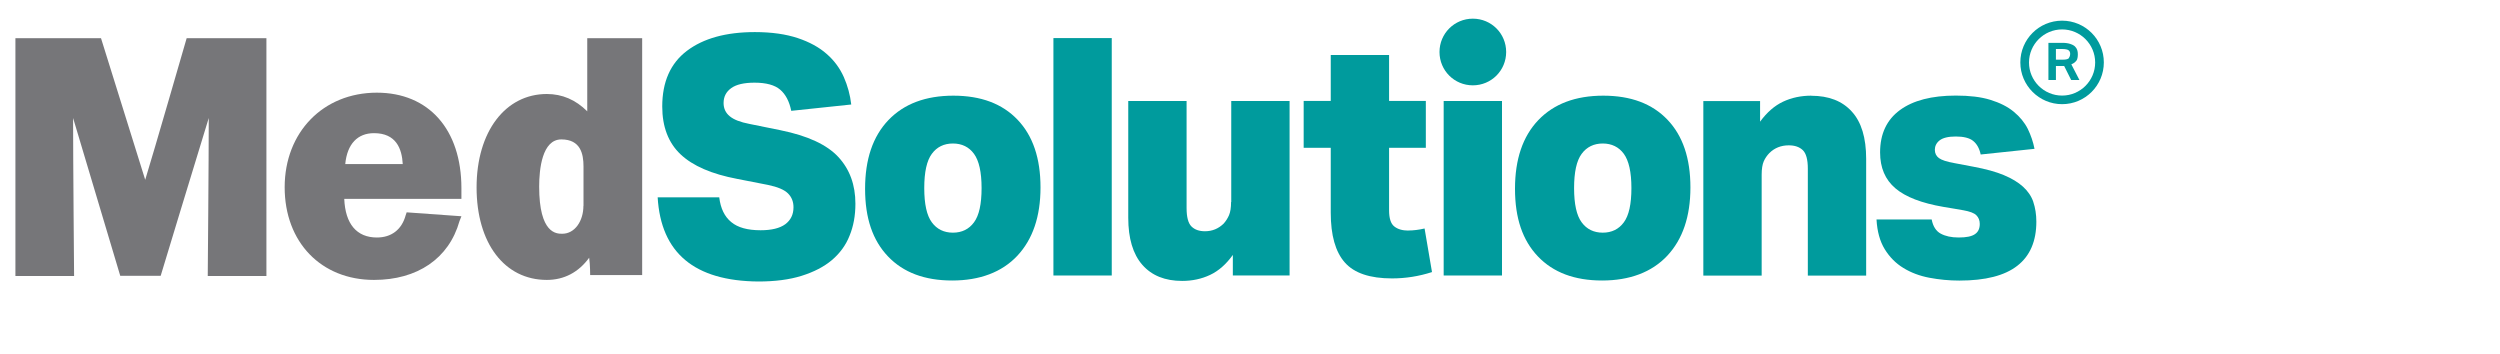
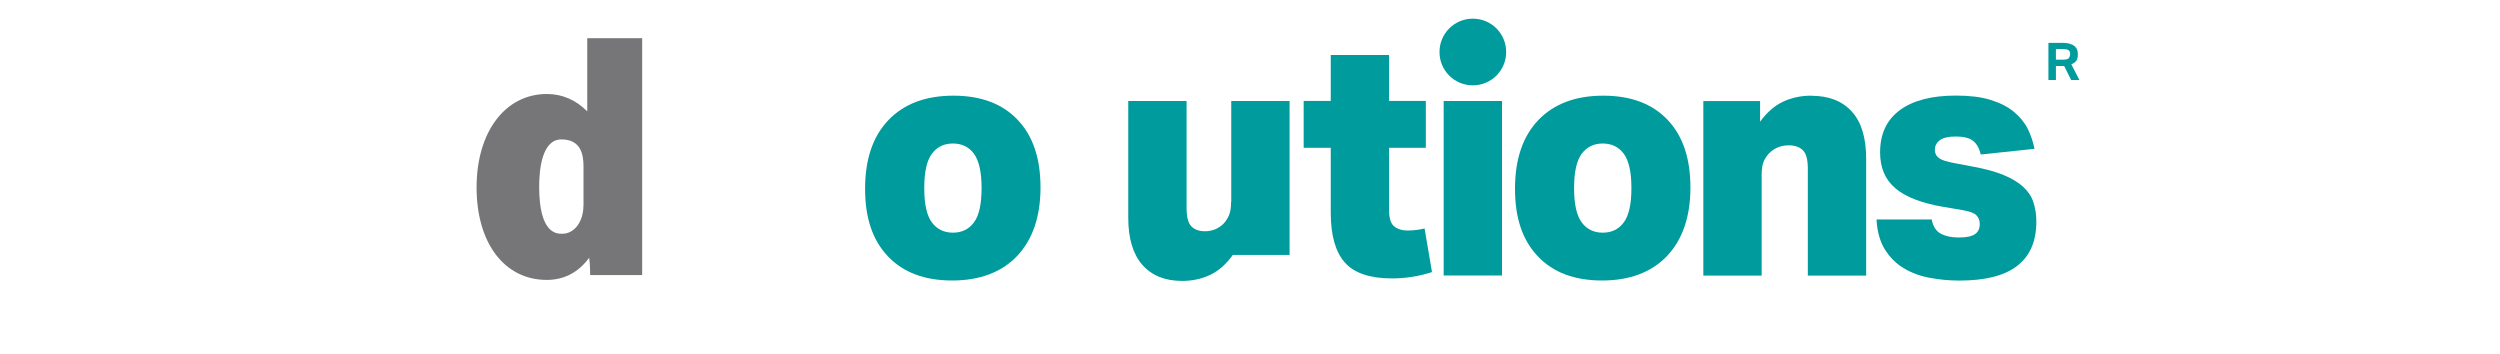
<svg xmlns="http://www.w3.org/2000/svg" id="Layer_2" viewBox="0 0 300 42.49">
  <defs>
    <style>
      .cls-1 {
        fill: #009b9d;
      }

      .cls-2 {
        fill: #767679;
      }
    </style>
  </defs>
  <g id="Layer_1-2">
    <g>
      <g>
-         <path class="cls-2" d="M17.42,21.56L12.12,4.58H1.85v28.54h7.04v-.12s-.12-13.74-.12-18.84l5.66,18.94h4.85s4.27-14.09,5.77-18.94c0,4.97-.12,18.84-.12,18.84v.12h7.04V4.58h-9.57s-4.04,13.98-4.97,16.98h0Z" />
-         <path class="cls-2" d="M45.23,11.12c-6.45,0-11.07,4.75-11.07,11.35s4.38,11.12,10.72,11.12c5.19,0,8.99-2.55,10.26-7.06l.23-.58-6.57-.47-.12.35c-.47,1.74-1.73,2.67-3.45,2.67-2.42,0-3.8-1.62-3.92-4.64h14.06v-1.27c0-7.06-3.92-11.47-10.15-11.47h0ZM41.43,19.69c.23-2.43,1.49-3.71,3.45-3.71,2.65,0,3.35,1.85,3.45,3.71h-6.92,0Z" />
        <path class="cls-2" d="M70.47,13.36c-1.39-1.39-3.01-2.08-4.85-2.08-4.97,0-8.43,4.51-8.43,11.21s3.35,11.1,8.43,11.1c2.08,0,3.81-.92,5.08-2.66.12.81.12,2.08.12,2.08h6.24V4.58h-6.59v8.79h0ZM70.01,24.69c0,1.85-1.04,3.36-2.54,3.36-.69,0-2.77,0-2.77-5.66,0-2.08.35-5.66,2.66-5.66s2.66,1.74,2.66,3.24v4.74h0Z" />
      </g>
      <g>
-         <path class="cls-1" d="M93.68,15.63l-3.75-.76c-1.09-.21-1.87-.51-2.36-.92-.49-.4-.74-.93-.74-1.59,0-.75.3-1.34.91-1.78.6-.44,1.54-.66,2.8-.66,1.4,0,2.42.28,3.07.83.66.56,1.11,1.41,1.34,2.55l7.2-.76c-.13-1.14-.43-2.24-.89-3.29-.47-1.05-1.14-1.98-2.05-2.77-.9-.8-2.07-1.44-3.48-1.91s-3.13-.72-5.15-.72c-3.45,0-6.17.75-8.15,2.25s-2.96,3.73-2.96,6.68c0,2.44.74,4.36,2.2,5.74,1.47,1.39,3.74,2.37,6.81,2.95l3.68.72c1.16.24,1.96.58,2.4,1.02s.66.99.66,1.66c0,.87-.33,1.55-.99,2.04-.66.48-1.65.72-2.96.72-1.55,0-2.73-.32-3.52-.98-.8-.65-1.28-1.64-1.44-2.97h-7.39c.39,6.67,4.41,10.04,12.08,10.1,1.99,0,3.72-.22,5.19-.68s2.69-1.09,3.64-1.89c.95-.81,1.67-1.78,2.12-2.93.47-1.14.7-2.42.7-3.83,0-2.26-.68-4.13-2.05-5.61s-3.68-2.55-6.93-3.21h0Z" />
        <path class="cls-1" d="M114.41,11.48c-3.33,0-5.93.98-7.8,2.93-1.87,1.96-2.8,4.7-2.8,8.24s.91,6.19,2.75,8.12,4.4,2.89,7.7,2.89,5.96-.99,7.82-2.97c1.85-1.98,2.78-4.71,2.78-8.2s-.91-6.19-2.75-8.12-4.4-2.89-7.7-2.89ZM116.88,26.68c-.6.82-1.45,1.24-2.53,1.24s-1.93-.42-2.53-1.24c-.61-.82-.91-2.19-.91-4.11s.3-3.29.91-4.11c.6-.82,1.45-1.24,2.53-1.24s1.93.42,2.53,1.24c.6.82.91,2.19.91,4.11s-.3,3.29-.91,4.11Z" />
-         <rect class="cls-1" x="126.41" y="4.57" width="7" height="28.49" />
-         <path class="cls-1" d="M147.73,24.24c0,.69-.09,1.22-.25,1.59s-.38.71-.64,1c-.62.61-1.37.92-2.24.92-.7,0-1.24-.19-1.63-.58s-.58-1.13-.58-2.21v-12.84h-7v14.01c0,2.47.56,4.36,1.69,5.65s2.72,1.93,4.78,1.93c1.21,0,2.33-.24,3.35-.72s1.93-1.28,2.73-2.4v2.47h6.81V12.12h-7v12.12Z" />
+         <path class="cls-1" d="M147.73,24.24c0,.69-.09,1.22-.25,1.59s-.38.71-.64,1c-.62.61-1.37.92-2.24.92-.7,0-1.24-.19-1.63-.58s-.58-1.13-.58-2.21v-12.84h-7v14.01c0,2.47.56,4.36,1.69,5.65s2.72,1.93,4.78,1.93c1.21,0,2.33-.24,3.35-.72s1.93-1.28,2.73-2.4h6.81V12.12h-7v12.12Z" />
        <path class="cls-1" d="M169.02,27.67c-.72,0-1.29-.16-1.71-.5-.42-.33-.62-.98-.62-1.94v-7.49h4.41v-5.63h-4.41v-5.51h-7v5.51h-3.25v5.63h3.25v7.78c0,2.72.56,4.7,1.69,5.98s3.02,1.91,5.66,1.91c1.63,0,3.22-.25,4.8-.76l-.89-5.23c-.7.16-1.34.24-1.94.24h0Z" />
        <rect class="cls-1" x="173.24" y="12.12" width="7" height="20.94" />
        <path class="cls-1" d="M192.4,11.48c-3.33,0-5.93.98-7.8,2.93-1.87,1.96-2.8,4.7-2.8,8.24s.91,6.19,2.75,8.12,4.4,2.89,7.7,2.89,5.96-.99,7.82-2.97c1.85-1.98,2.78-4.71,2.78-8.2s-.91-6.19-2.75-8.12-4.4-2.89-7.7-2.89ZM194.86,26.68c-.6.82-1.45,1.24-2.53,1.24s-1.93-.42-2.53-1.24c-.61-.82-.91-2.19-.91-4.11s.3-3.29.91-4.11c.6-.82,1.46-1.24,2.53-1.24s1.93.42,2.53,1.24c.6.82.91,2.19.91,4.11s-.3,3.29-.91,4.11Z" />
        <path class="cls-1" d="M217.36,11.48c-1.24,0-2.37.24-3.39.72s-1.94,1.28-2.76,2.4v-2.47h-6.81v20.94h7v-12.12c0-.69.09-1.22.25-1.59s.4-.71.68-1c.62-.61,1.4-.92,2.32-.92.72,0,1.28.19,1.69.58.4.39.6,1.13.6,2.21v12.84h7v-14.01c0-2.52-.57-4.42-1.73-5.68-1.14-1.26-2.76-1.89-4.86-1.89h0Z" />
        <path class="cls-1" d="M244.01,24.26c-.24-.71-.66-1.32-1.24-1.85s-1.36-1-2.32-1.4-2.17-.73-3.62-1l-2.32-.44c-.9-.16-1.51-.36-1.84-.6-.32-.24-.49-.57-.49-1s.19-.83.58-1.13,1.03-.46,1.94-.46,1.65.17,2.09.54c.44.36.74.9.89,1.62l6.46-.68c-.16-.82-.43-1.62-.81-2.4-.39-.77-.95-1.45-1.69-2.06s-1.67-1.07-2.8-1.42-2.51-.51-4.14-.51c-2.89,0-5.13.58-6.71,1.74s-2.38,2.85-2.38,5.08c0,1.83.61,3.27,1.84,4.31,1.22,1.04,3.15,1.78,5.78,2.23l2.36.4c.78.14,1.3.33,1.57.6s.41.61.41,1.04c0,.56-.19.97-.58,1.23-.39.27-1.03.4-1.94.4s-1.6-.16-2.16-.46-.93-.87-1.09-1.7h-6.62c.08,1.44.41,2.63.99,3.57s1.33,1.7,2.24,2.25c.91.56,1.95.95,3.11,1.17,1.16.22,2.36.34,3.6.34,3.12,0,5.44-.59,6.96-1.78,1.52-1.18,2.28-2.95,2.28-5.29,0-.87-.13-1.67-.37-2.38h0Z" />
        <path class="cls-1" d="M176.74,2.24c-2.21,0-4,1.78-4,4s1.78,4,4,4,4-1.78,4-4-1.78-4-4-4Z" />
      </g>
      <g>
        <path class="cls-1" d="M249.18,7.28c.11-.18.16-.44.16-.77,0-.17-.02-.35-.07-.5-.05-.16-.14-.3-.27-.43s-.33-.23-.57-.31-.56-.13-.96-.13h-1.66v4.46h.9v-1.68h.99l.84,1.68h.99l-.97-1.88c.29-.12.49-.27.61-.46h0ZM248.29,6.95c-.1.14-.34.21-.74.21h-.84v-1.28h.71c.43,0,.7.06.82.16s.18.24.18.41c0,.19-.05.36-.15.49h0Z" />
-         <path class="cls-1" d="M247.45,12.5c-2.75,0-5.01-2.24-5.01-5.01s2.24-5.01,5.01-5.01,5.01,2.24,5.01,5.01-2.24,5.01-5.01,5.01h0ZM247.45,3.53c-2.18,0-3.97,1.78-3.97,3.97s1.78,3.97,3.97,3.97,3.97-1.78,3.97-3.97-1.78-3.97-3.97-3.97h0Z" />
      </g>
    </g>
  </g>
</svg>